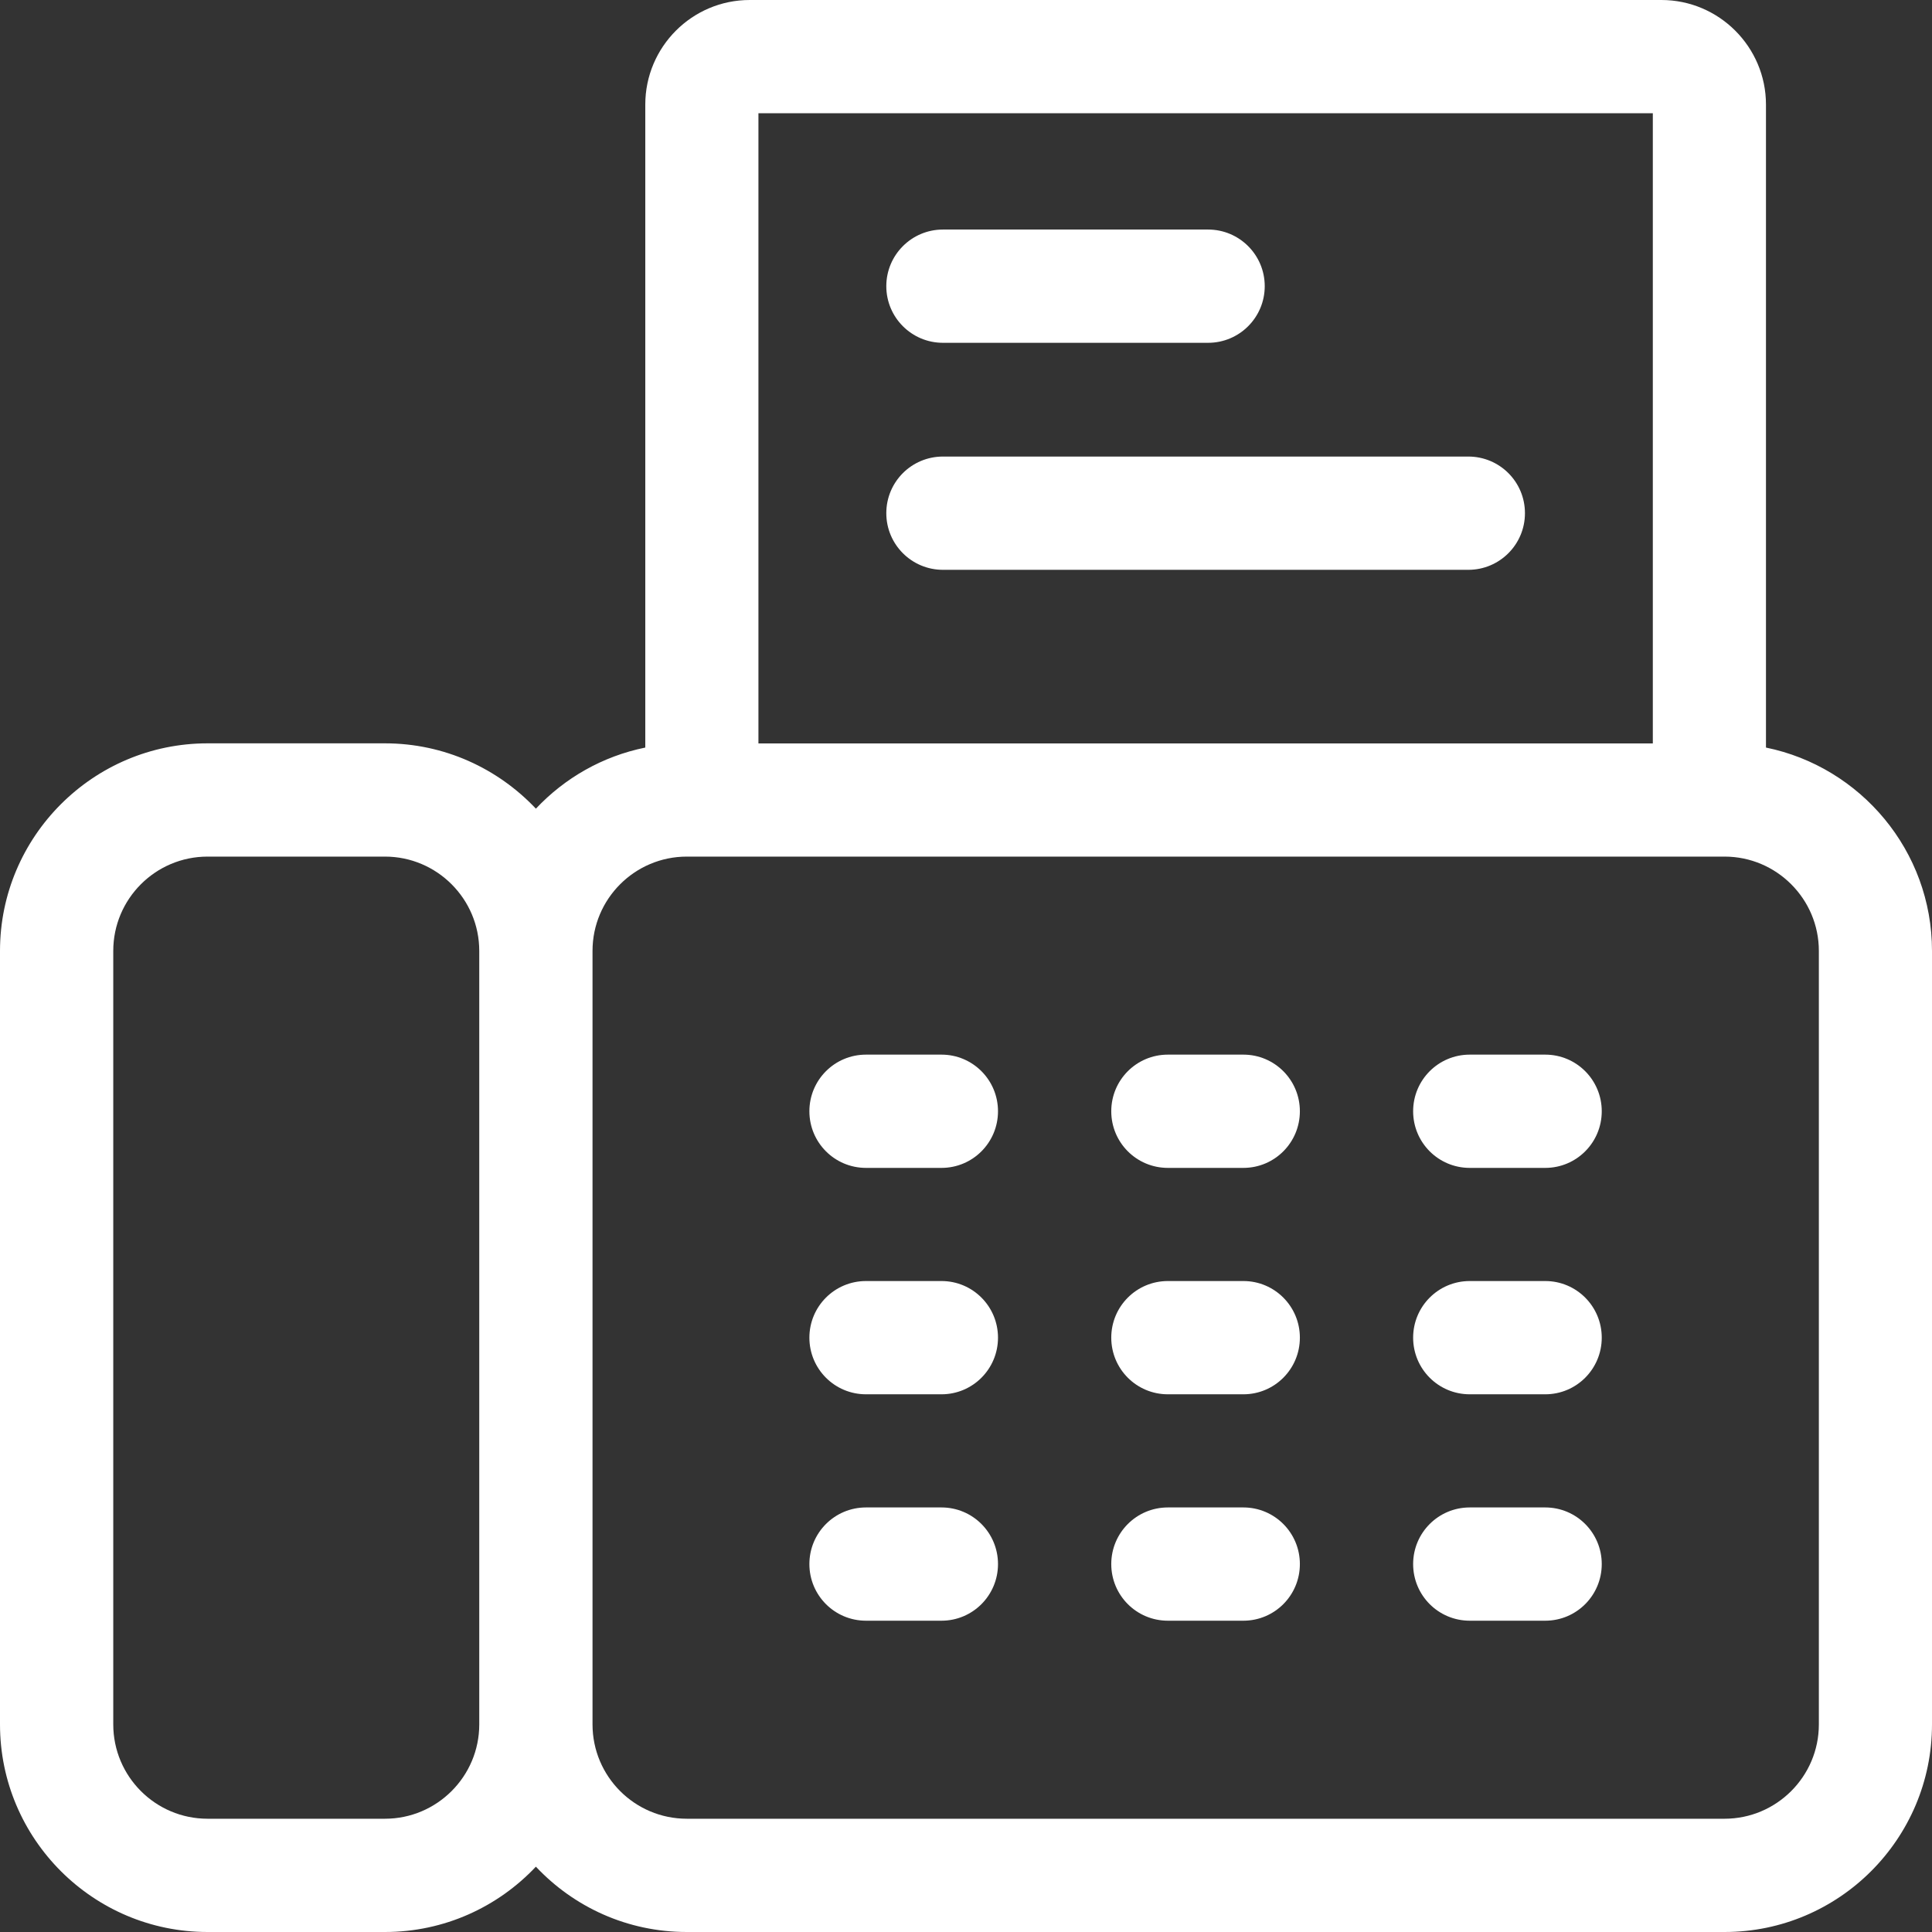
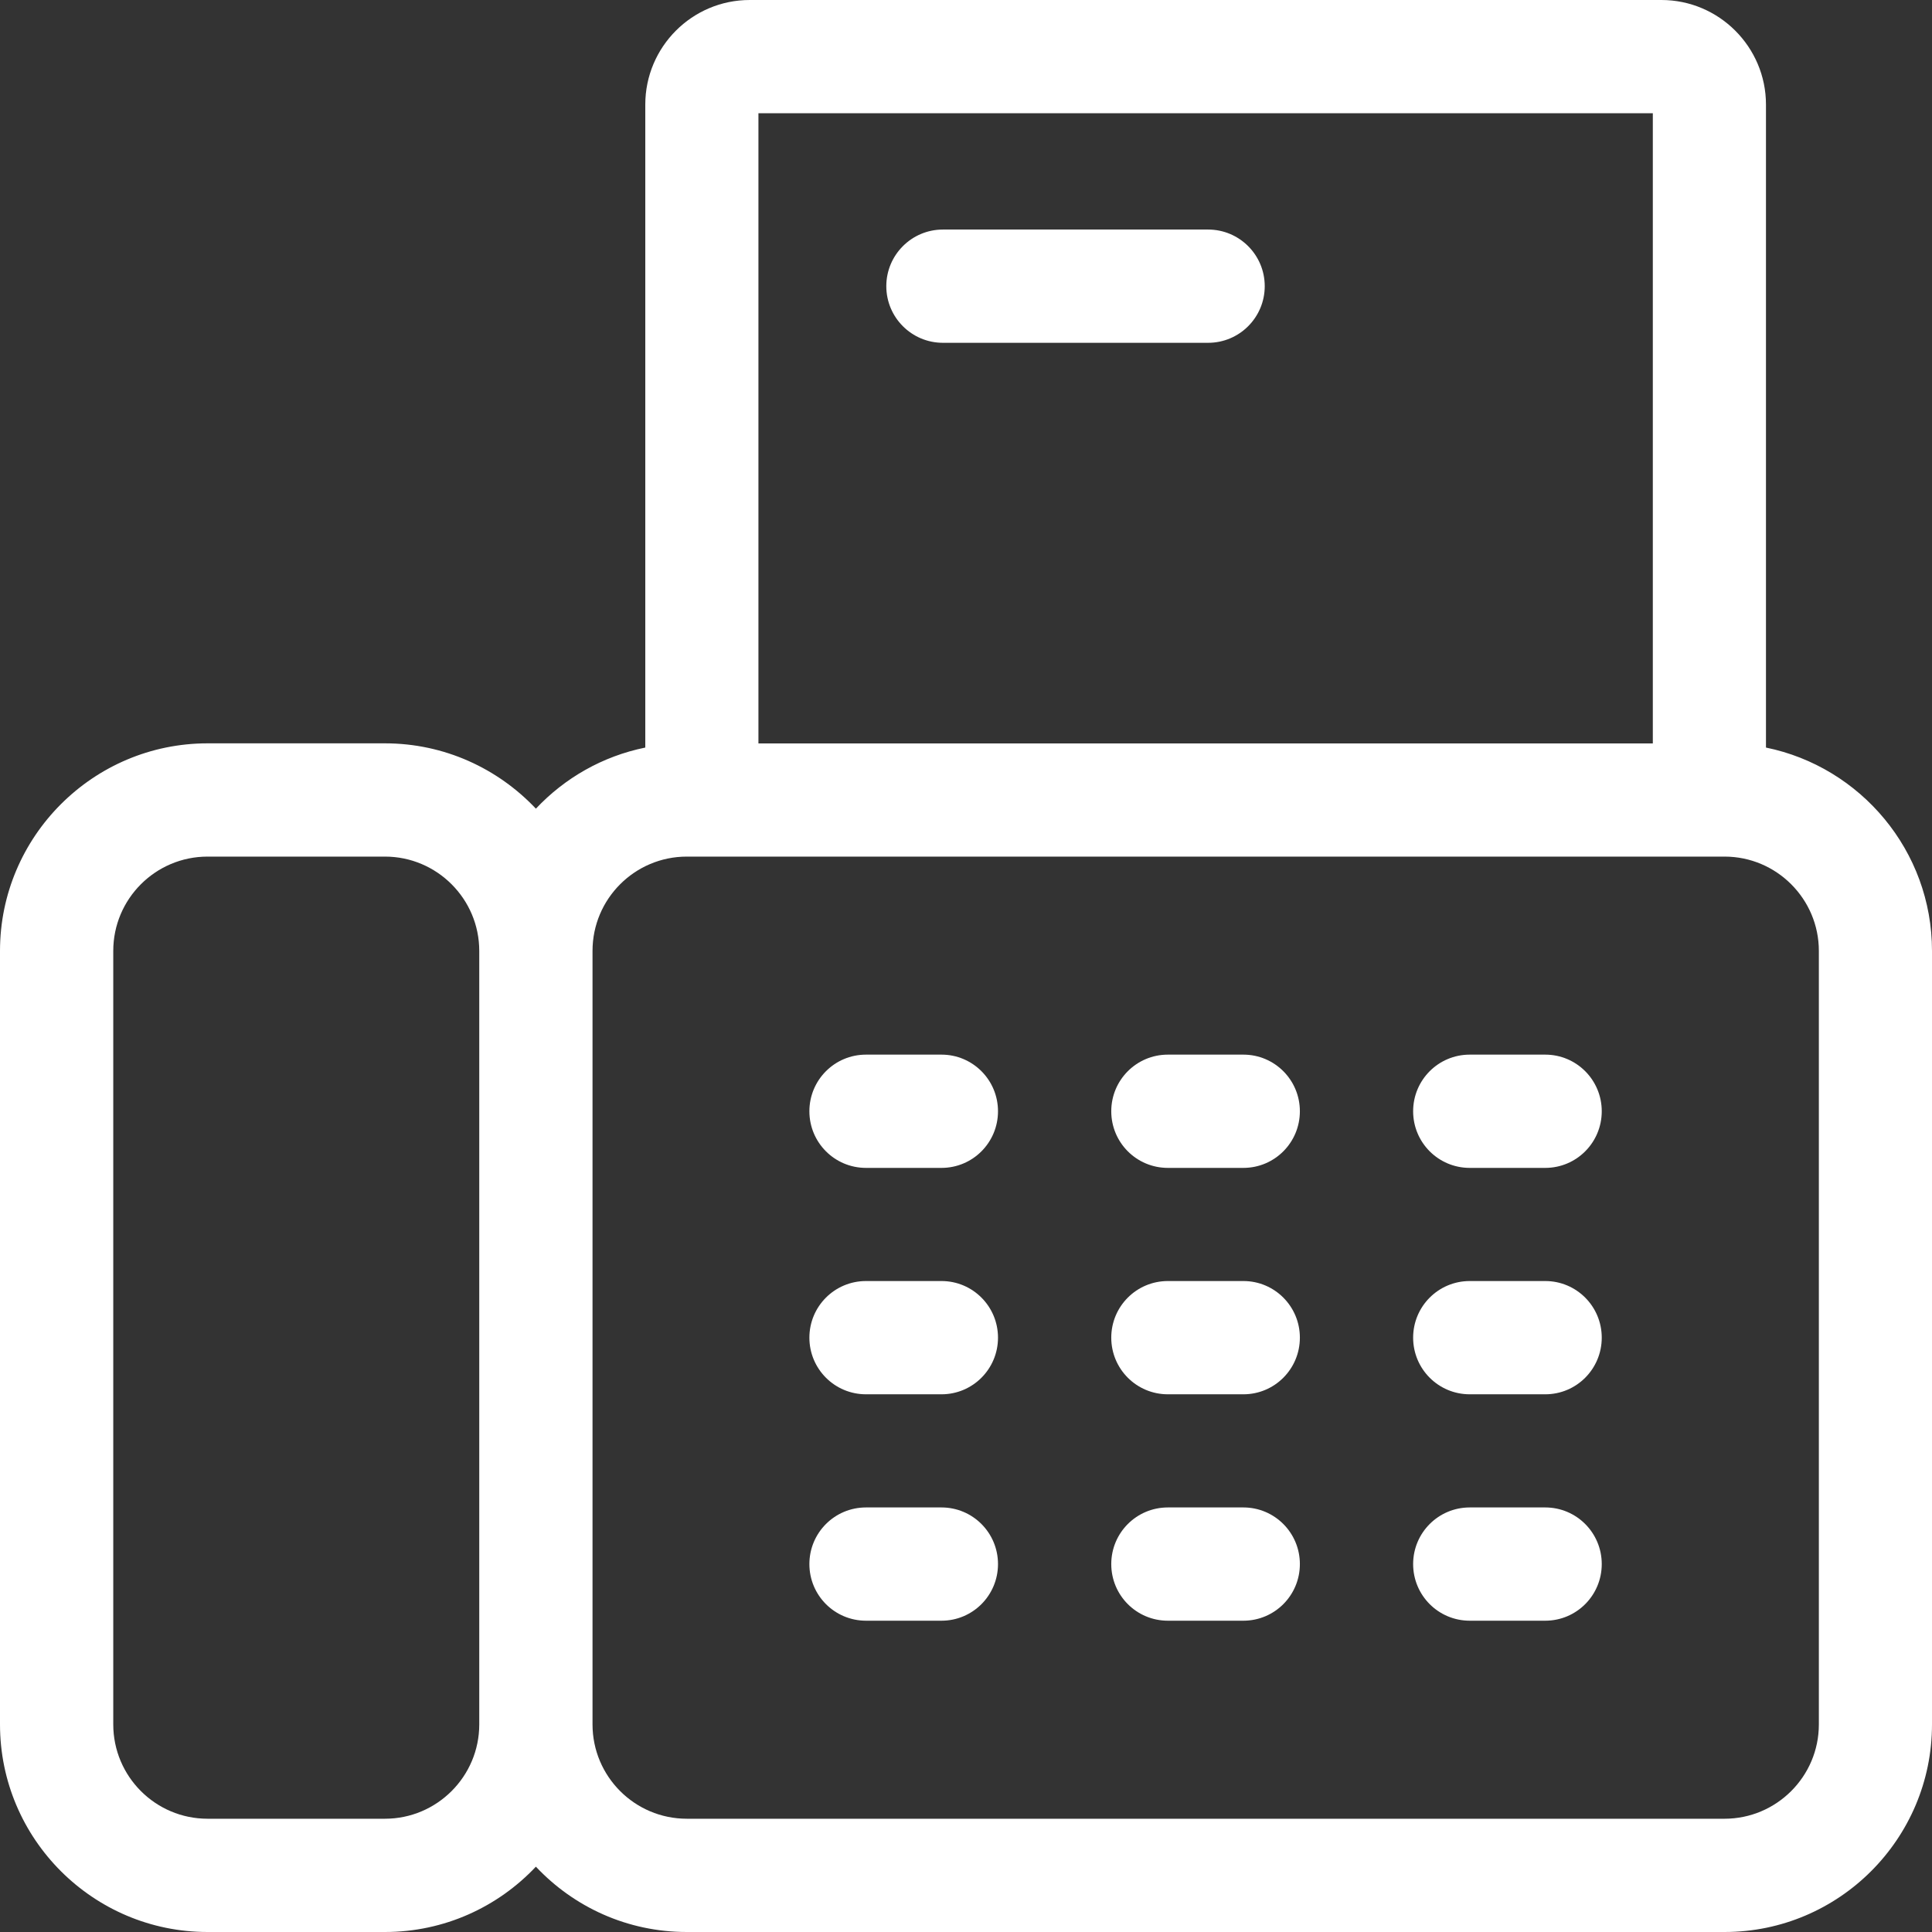
<svg xmlns="http://www.w3.org/2000/svg" version="1.1" id="レイヤー_1" x="0px" y="0px" width="16px" height="16px" viewBox="0 0 16 16" enable-background="new 0 0 16 16" xml:space="preserve">
  <rect x="0" y="0" width="16" height="16" fill="#333333" stroke="none" />
  <g>
    <path fill="#FFFFFF" d="M7.809,2.839h2.196c0.259,0,0.469-0.21,0.469-0.469s-0.21-0.469-0.469-0.469H7.809   c-0.259,0-0.469,0.21-0.469,0.469S7.55,2.839,7.809,2.839L7.809,2.839z" />
-     <path fill="#FFFFFF" d="M7.809,4.719h4.351c0.259,0,0.469-0.21,0.469-0.469c0-0.26-0.21-0.469-0.469-0.469H7.809   C7.55,3.781,7.34,3.99,7.34,4.25C7.34,4.509,7.55,4.719,7.809,4.719L7.809,4.719z" />
    <path fill="#FFFFFF" d="M14.625,6.191V0.866C14.625,0.389,14.236,0,13.759,0h-7.55C5.731,0,5.344,0.389,5.344,0.866v5.325   C4.989,6.263,4.676,6.444,4.438,6.697C4.123,6.364,3.68,6.156,3.188,6.156H1.719C0.771,6.156,0,6.928,0,7.875v6.406   C0,15.229,0.771,16,1.719,16h1.469c0.492,0,0.936-0.208,1.25-0.541C4.751,15.792,5.194,16,5.688,16h8.594   C15.229,16,16,15.229,16,14.281V7.875C16,7.045,15.408,6.351,14.625,6.191z M13.688,0.938v5.219H6.281V0.938H13.688z M3.969,14.281   c0,0.431-0.351,0.781-0.781,0.781H1.719c-0.432,0-0.781-0.351-0.781-0.781V7.875c0-0.431,0.35-0.781,0.781-0.781h1.469   c0.431,0,0.781,0.351,0.781,0.781V14.281z M15.063,14.281c0,0.431-0.351,0.781-0.781,0.781H5.688c-0.432,0-0.781-0.351-0.781-0.781   V7.875c0-0.431,0.35-0.781,0.781-0.781h8.594c0.431,0,0.781,0.351,0.781,0.781V14.281z" />
    <path fill="#FFFFFF" d="M7.797,8.734H7.172c-0.26,0-0.469,0.21-0.469,0.469s0.209,0.469,0.469,0.469h0.625   c0.259,0,0.468-0.21,0.468-0.469S8.056,8.734,7.797,8.734z" />
    <path fill="#FFFFFF" d="M10.297,8.734H9.672c-0.26,0-0.469,0.21-0.469,0.469s0.209,0.469,0.469,0.469h0.625   c0.259,0,0.468-0.21,0.468-0.469S10.556,8.734,10.297,8.734z" />
    <path fill="#FFFFFF" d="M12.797,8.734h-0.625c-0.26,0-0.469,0.21-0.469,0.469s0.209,0.469,0.469,0.469h0.625   c0.259,0,0.468-0.21,0.468-0.469S13.056,8.734,12.797,8.734z" />
    <path fill="#FFFFFF" d="M7.797,10.609H7.172c-0.26,0-0.469,0.21-0.469,0.469s0.209,0.469,0.469,0.469h0.625   c0.259,0,0.468-0.21,0.468-0.469S8.056,10.609,7.797,10.609z" />
    <path fill="#FFFFFF" d="M10.297,10.609H9.672c-0.26,0-0.469,0.21-0.469,0.469s0.209,0.469,0.469,0.469h0.625   c0.259,0,0.468-0.21,0.468-0.469S10.556,10.609,10.297,10.609z" />
    <path fill="#FFFFFF" d="M12.797,10.609h-0.625c-0.26,0-0.469,0.21-0.469,0.469s0.209,0.469,0.469,0.469h0.625   c0.259,0,0.468-0.21,0.468-0.469S13.056,10.609,12.797,10.609z" />
    <path fill="#FFFFFF" d="M7.797,12.484H7.172c-0.26,0-0.469,0.21-0.469,0.469s0.209,0.469,0.469,0.469h0.625   c0.259,0,0.468-0.21,0.468-0.469S8.056,12.484,7.797,12.484z" />
    <path fill="#FFFFFF" d="M10.297,12.484H9.672c-0.26,0-0.469,0.21-0.469,0.469s0.209,0.469,0.469,0.469h0.625   c0.259,0,0.468-0.21,0.468-0.469S10.556,12.484,10.297,12.484z" />
    <path fill="#FFFFFF" d="M12.797,12.484h-0.625c-0.26,0-0.469,0.21-0.469,0.469s0.209,0.469,0.469,0.469h0.625   c0.259,0,0.468-0.21,0.468-0.469S13.056,12.484,12.797,12.484z" />
  </g>
</svg>